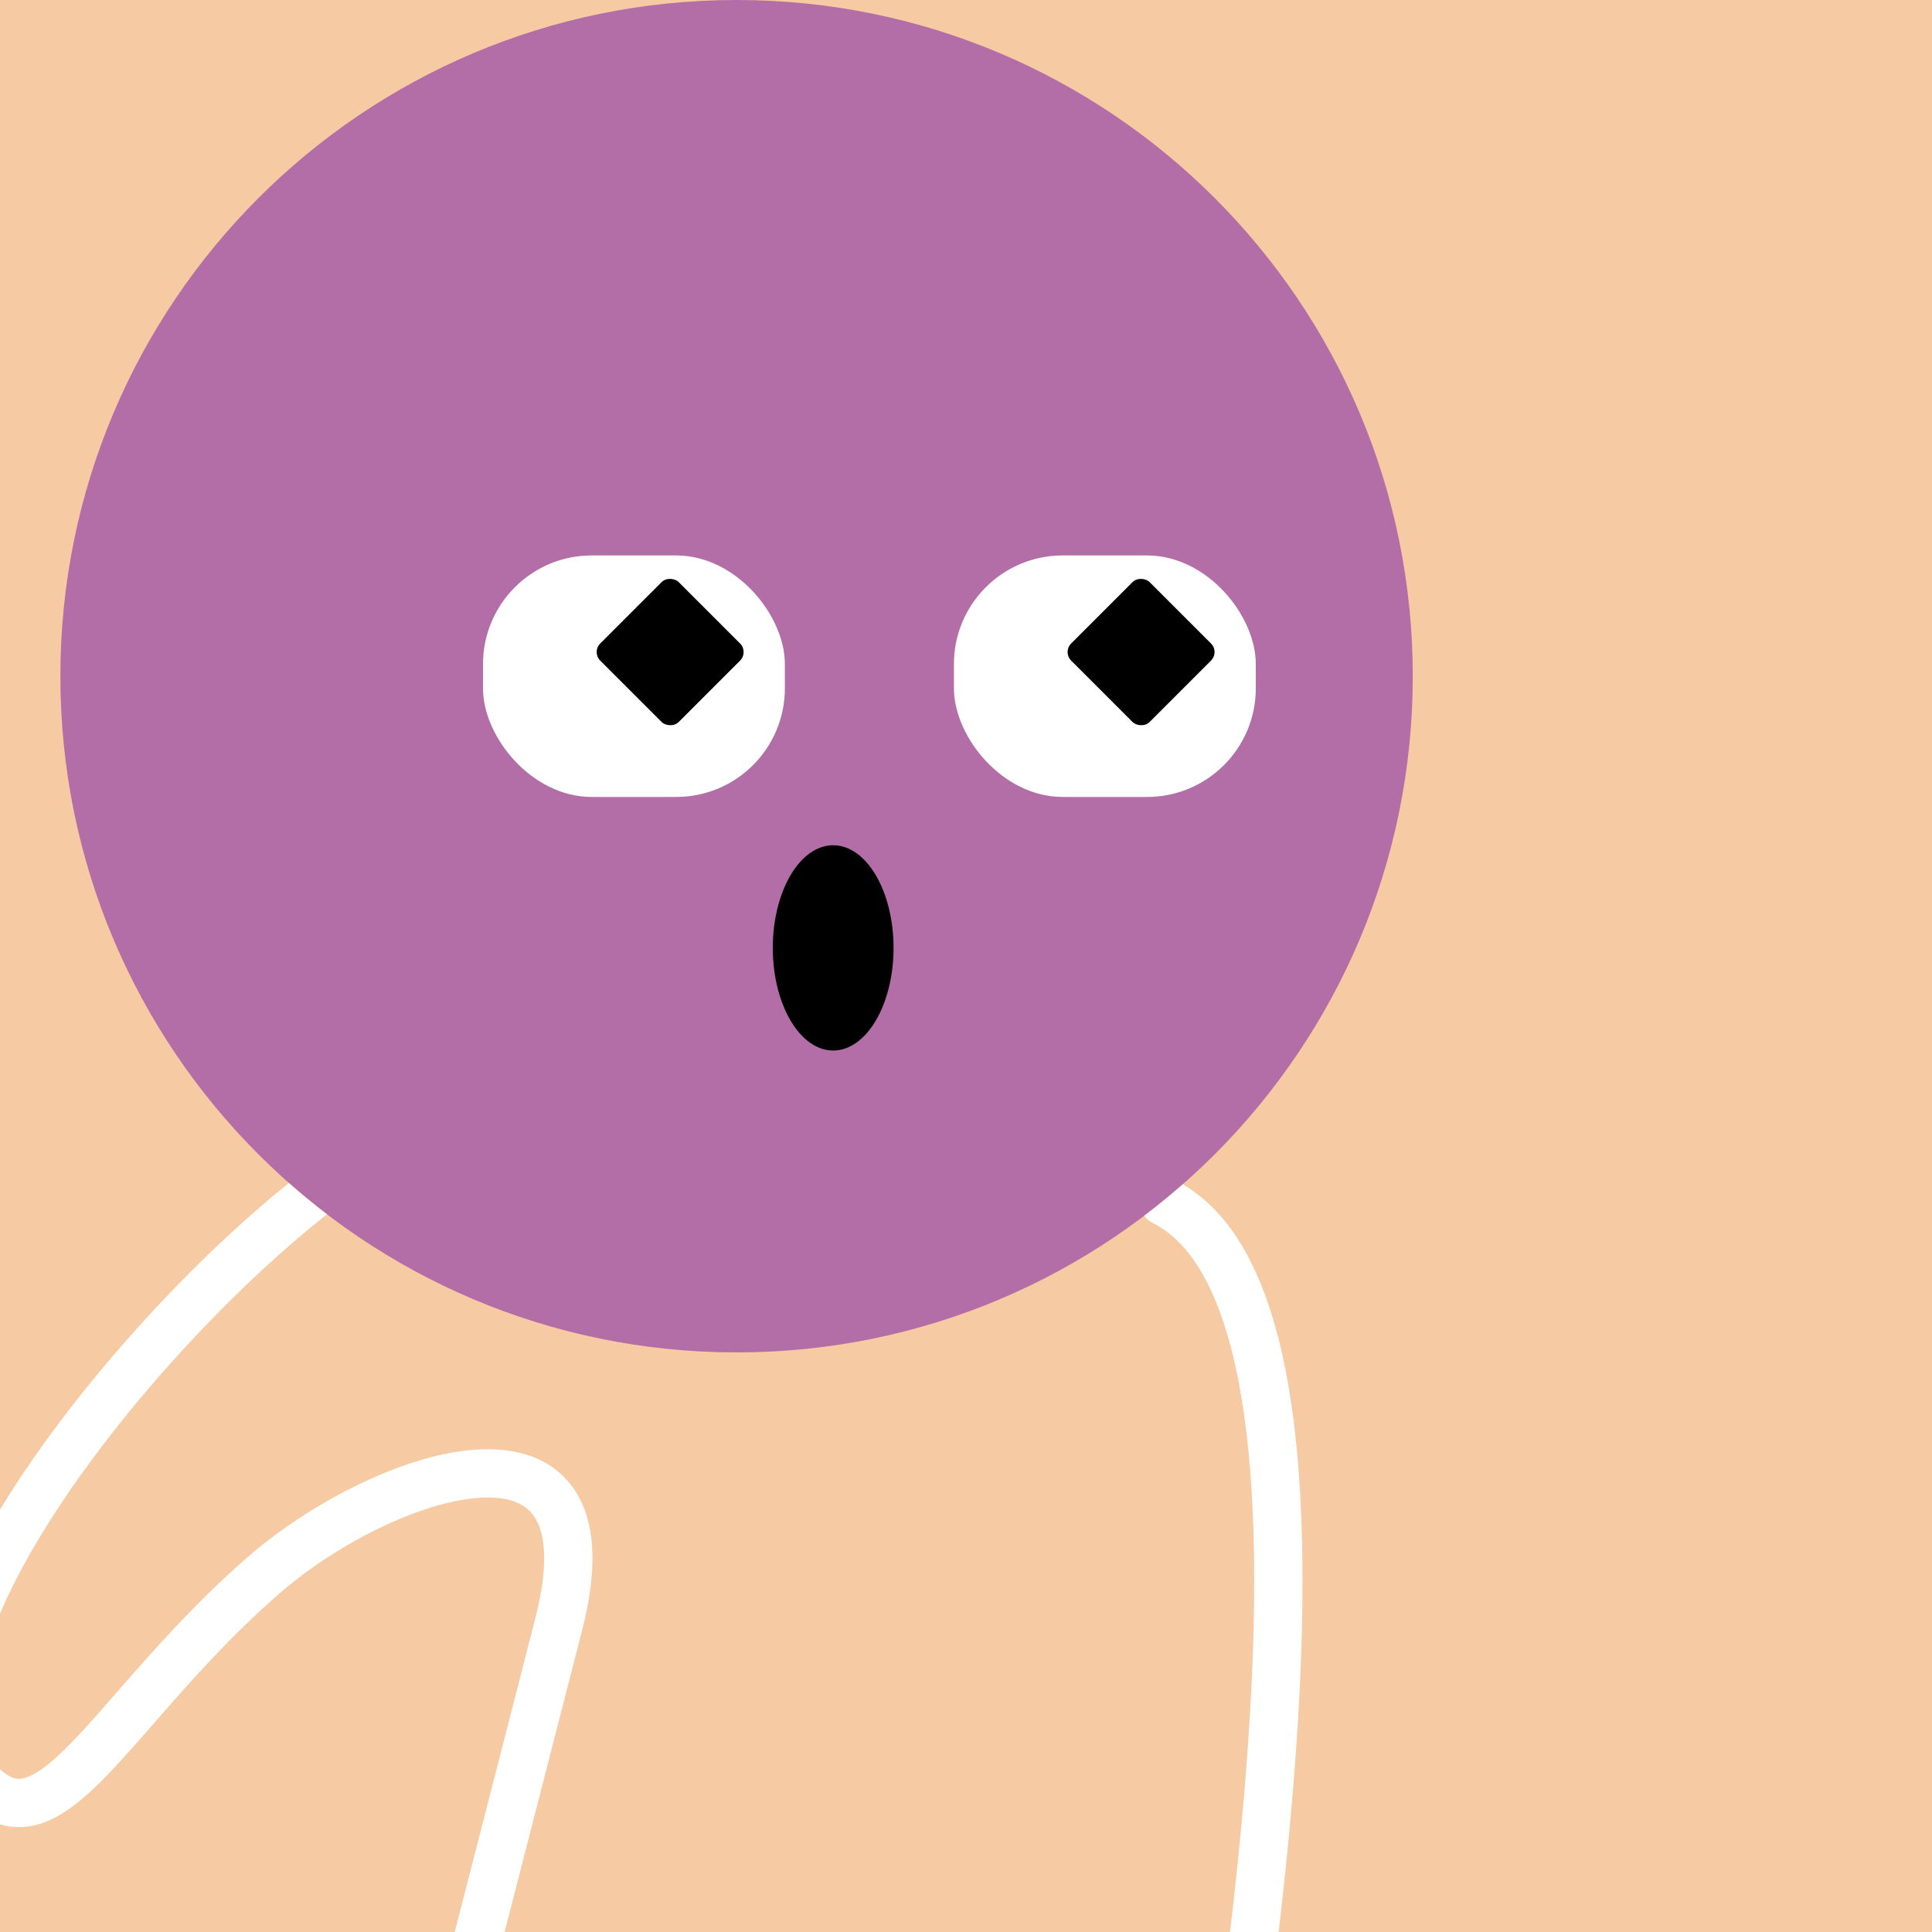
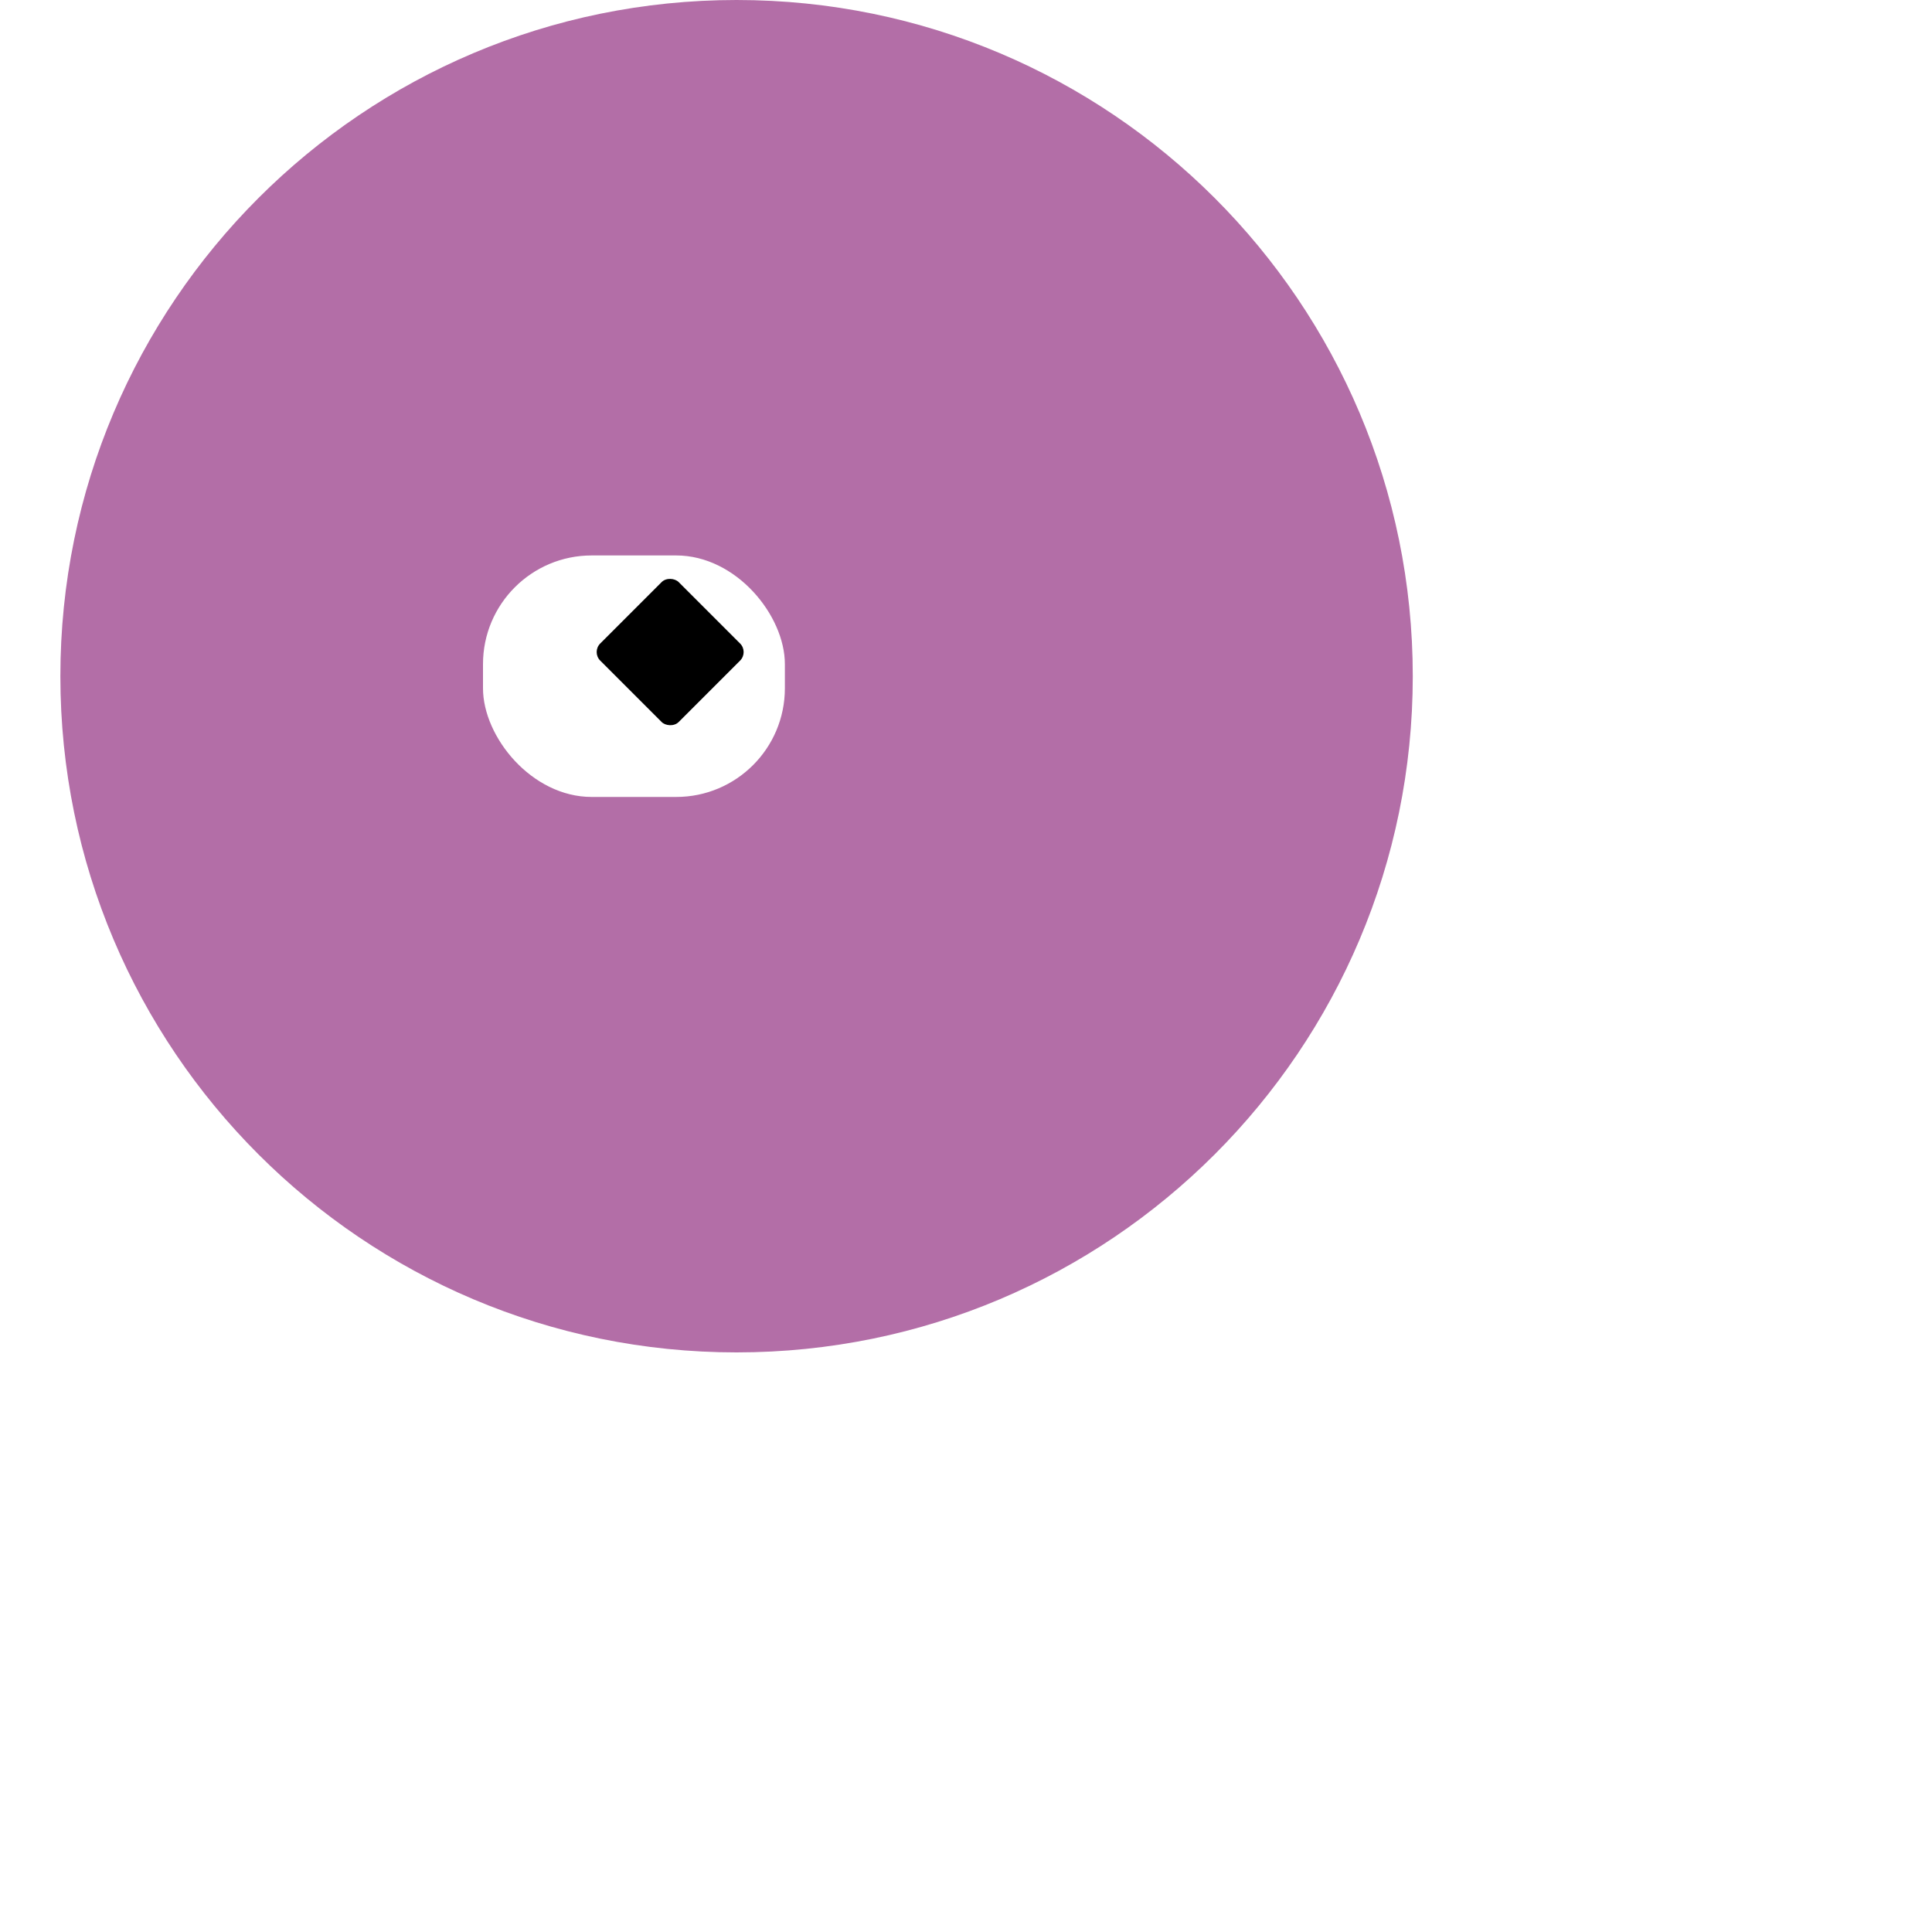
<svg xmlns="http://www.w3.org/2000/svg" width="48" height="48" viewBox="0 0 160 160" fill="none">
-   <rect width="160" height="160" fill="#F6CAA2" />
  <path d="M61 112C91.928 112 117 86.928 117 56C117 25.072 91.928 0 61 0C30.072 0 5 25.072 5 56C5 86.928 30.072 112 61 112Z" fill="#B36EA7" />
  <rect x="40" y="46" width="25" height="20" rx="9" fill="white" />
  <rect x="49" y="54" width="9.192" height="9.192" rx="1" transform="rotate(-45 49 54)" fill="black" />
-   <rect x="79" y="46" width="25" height="20" rx="9" fill="white" />
-   <rect x="88" y="54" width="9.192" height="9.192" rx="1" transform="rotate(-45 88 54)" fill="black" />
-   <ellipse cx="69" cy="78.5" rx="5" ry="8.5" fill="black" />
  <g clip-path="url(#clip0_439_7837)">
    <path fill-rule="evenodd" clip-rule="evenodd" d="M23.92 97.966C24.941 98.869 25.995 99.735 27.08 100.562C25.373 101.908 23.59 103.437 21.776 105.114C16.774 109.738 11.67 115.364 7.474 121.069C3.256 126.804 0.053 132.485 -1.288 137.226C-2.643 142.015 -1.954 145.137 0.45 146.884C0.885 147.201 1.212 147.295 1.466 147.312C1.731 147.331 2.079 147.277 2.563 147.047C3.615 146.547 4.904 145.419 6.623 143.576C7.523 142.61 8.512 141.478 9.6 140.232C12.473 136.943 16.035 132.865 20.457 128.997C22.989 126.781 26.178 124.67 29.461 123.057C32.723 121.454 36.217 120.274 39.348 120.054C42.461 119.835 45.669 120.56 47.558 123.352C49.364 126.021 49.505 129.955 48.212 134.999C44.212 150.6 40.545 164.834 39.211 170.002C38.935 171.071 37.844 171.714 36.775 171.438C35.705 171.162 35.062 170.072 35.338 169.002C36.671 163.836 40.338 149.604 44.337 134.005C45.544 129.298 45.069 126.81 44.245 125.594C43.504 124.498 42.07 123.872 39.629 124.044C37.206 124.215 34.235 125.168 31.225 126.647C28.235 128.116 25.343 130.036 23.091 132.007C18.886 135.686 15.628 139.417 12.8 142.655C11.658 143.963 10.585 145.192 9.549 146.303C7.83 148.147 6.089 149.8 4.281 150.66C3.335 151.109 2.297 151.38 1.188 151.303C0.069 151.225 -0.963 150.803 -1.903 150.119C-6.362 146.876 -6.655 141.503 -5.137 136.137C-3.606 130.724 -0.083 124.592 4.252 118.699C8.608 112.777 13.884 106.962 19.061 102.177C20.688 100.672 22.319 99.257 23.92 97.966ZM97.948 98.082C96.917 98.988 95.853 99.856 94.758 100.685C94.941 100.934 95.183 101.144 95.479 101.292C98.02 102.559 100.072 105.433 101.517 110.107C102.951 114.744 103.68 120.815 103.836 127.92C104.148 142.114 102.171 159.973 99.425 177.694C99.256 178.786 100.004 179.808 101.095 179.977C102.187 180.146 103.209 179.398 103.378 178.307C106.133 160.528 108.155 142.387 107.835 127.832C107.675 120.561 106.929 114.07 105.339 108.926C103.852 104.119 101.53 100.181 97.948 98.082Z" fill="white" />
  </g>
  <defs>
    <clipPath id="clip0_439_7837">
-       <rect width="160" height="160" fill="white" />
-     </clipPath>
+       </clipPath>
  </defs>
</svg>